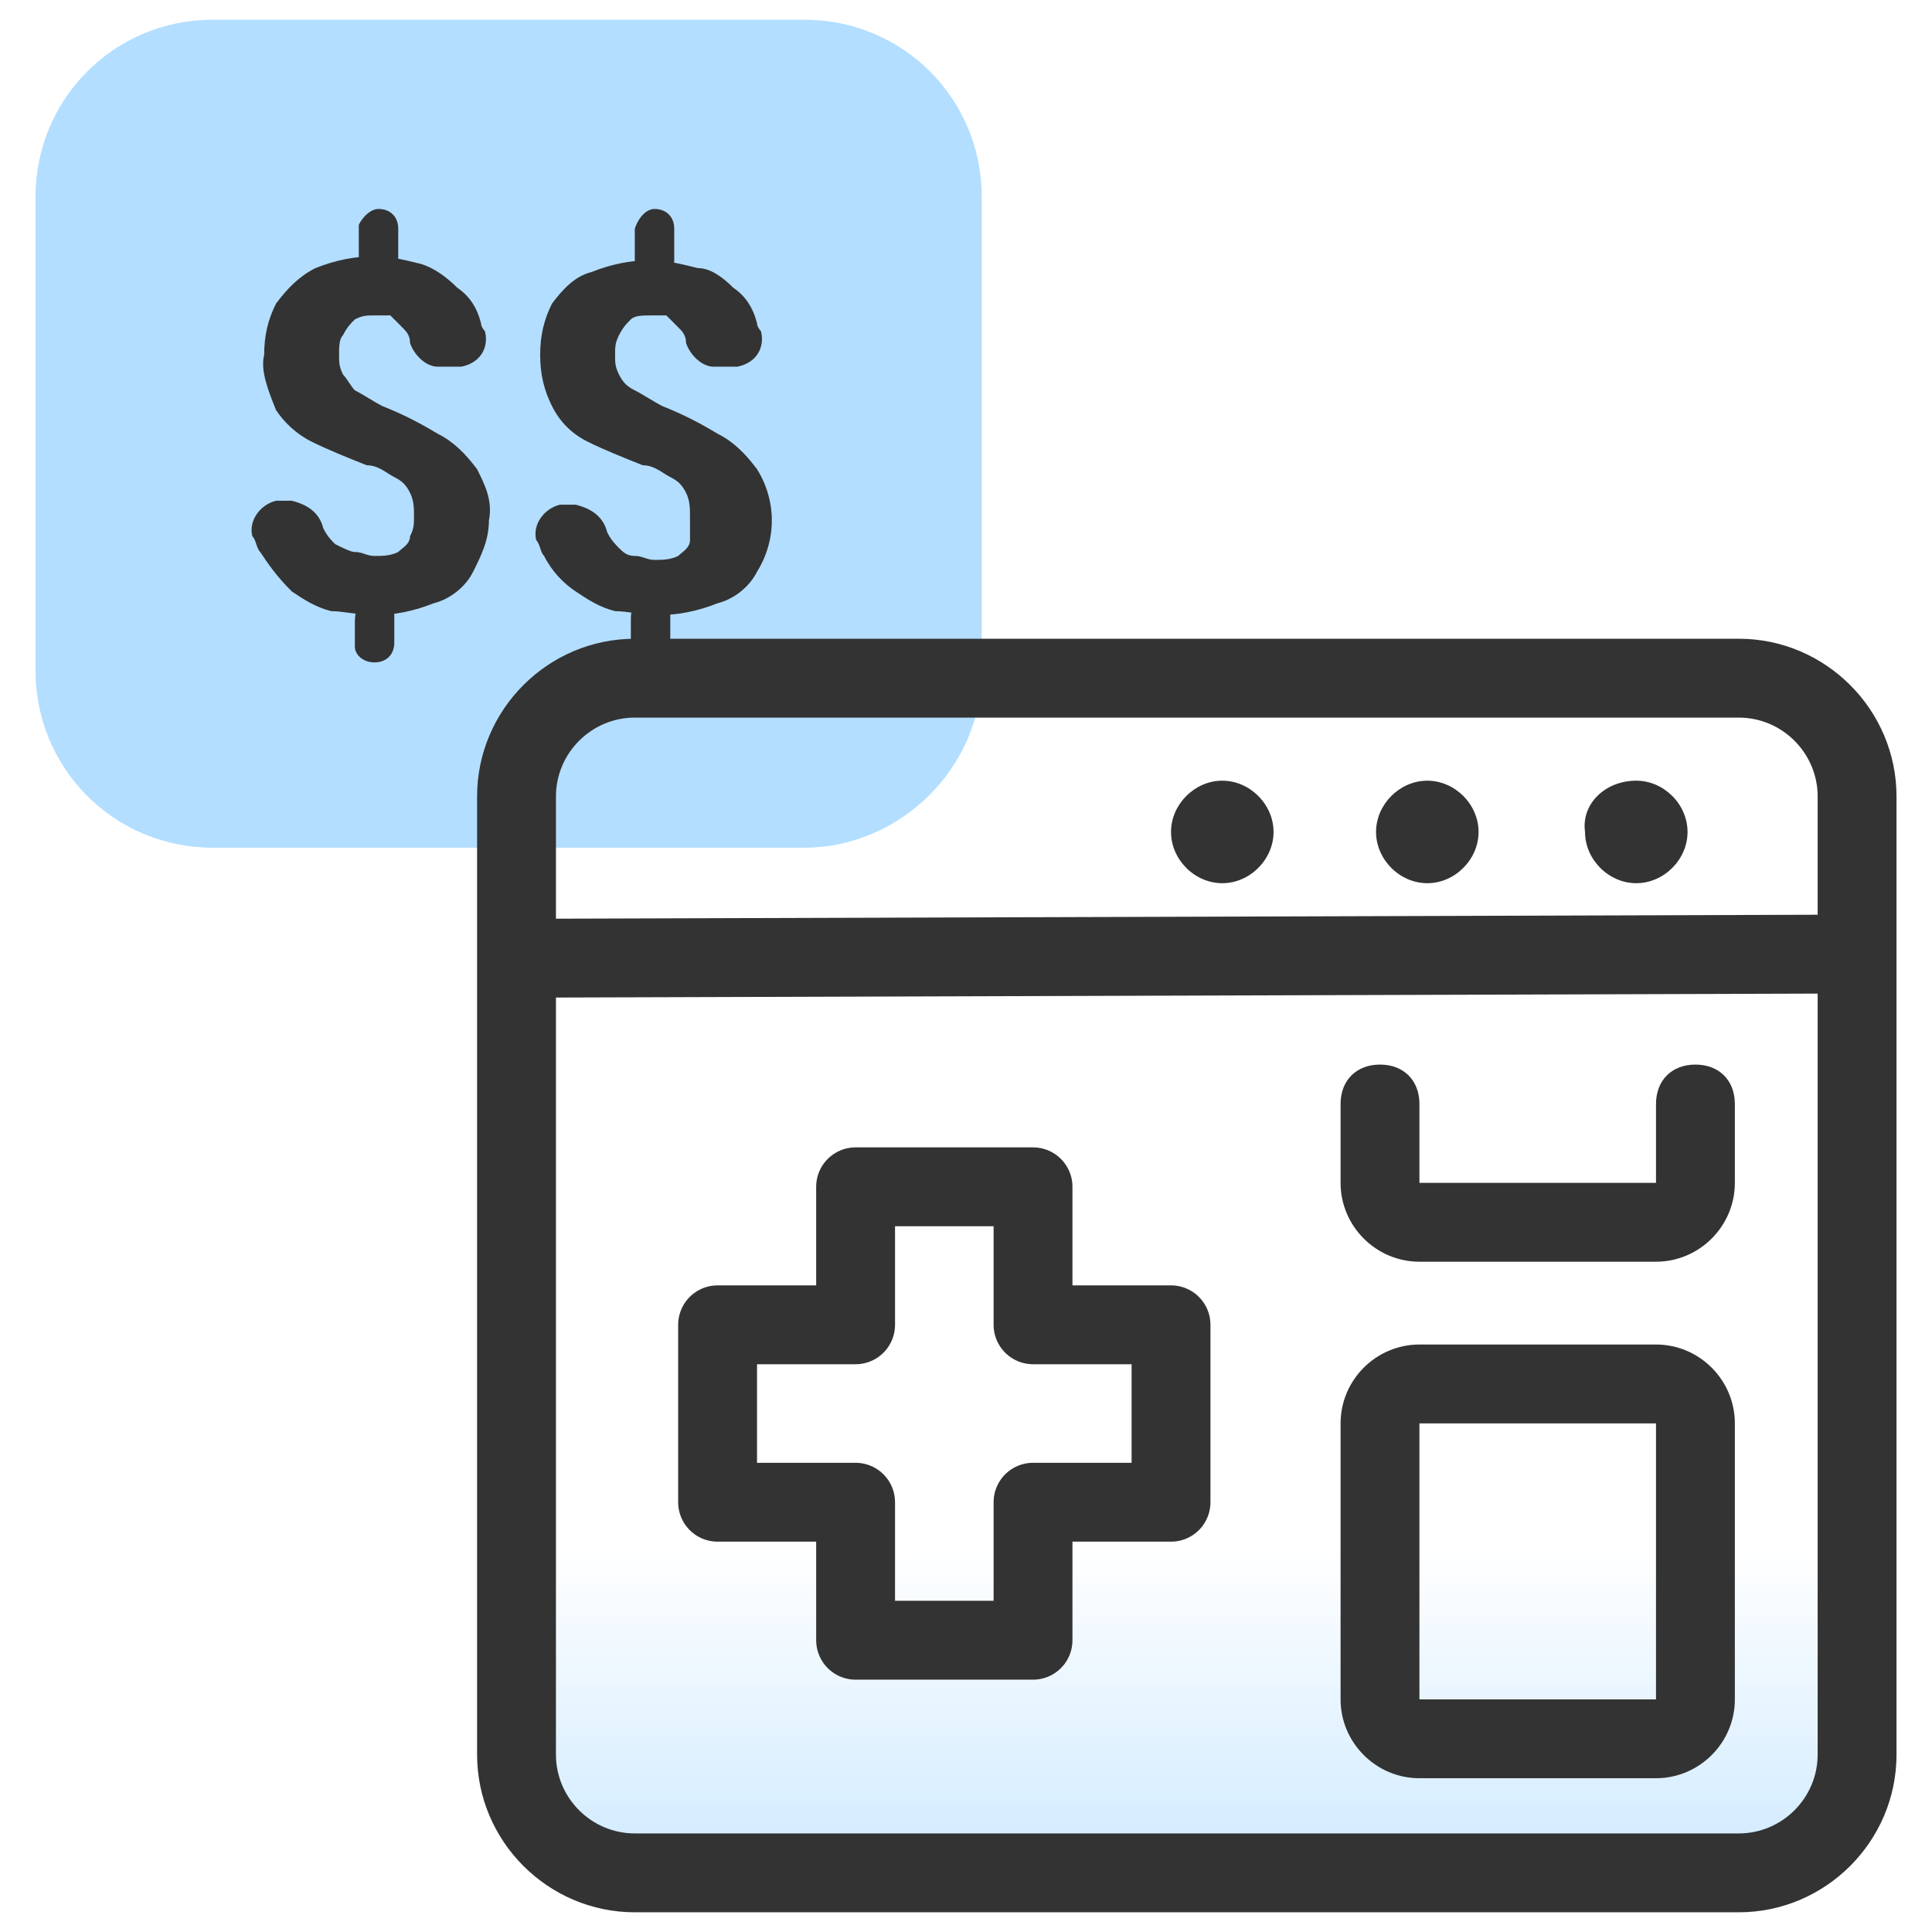
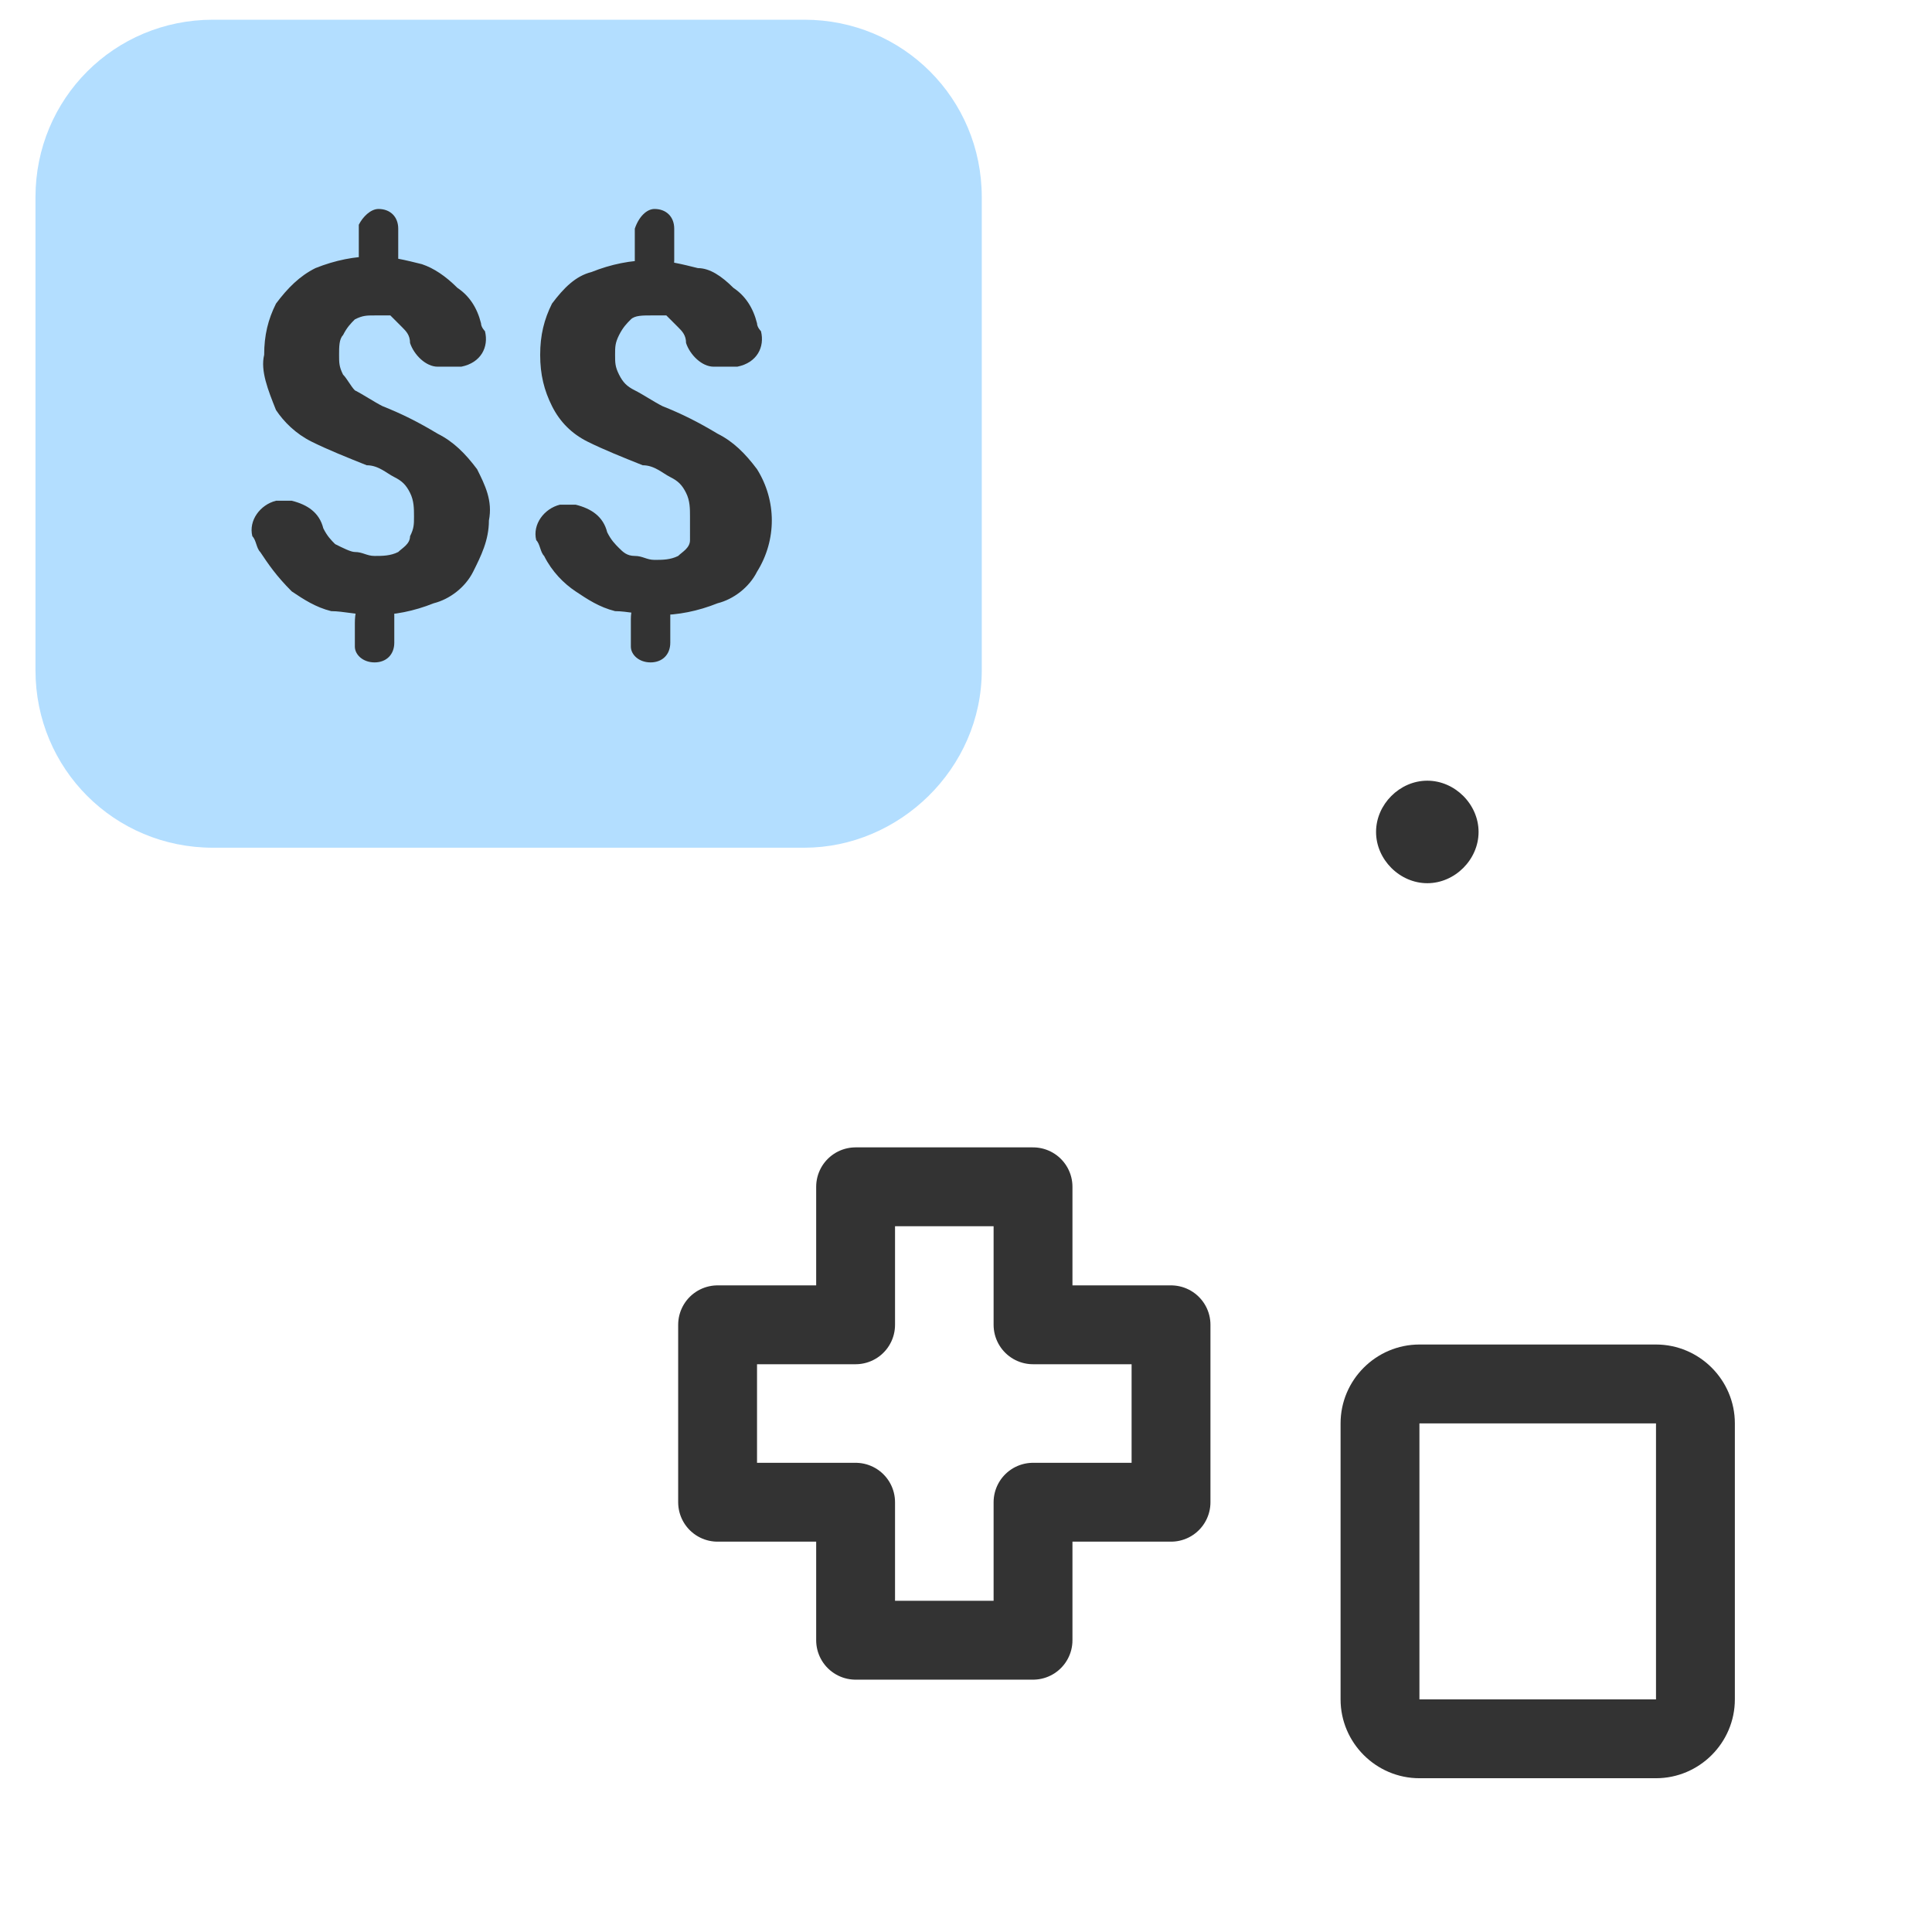
<svg xmlns="http://www.w3.org/2000/svg" version="1.1" id="Layer_1" x="0px" y="0px" viewBox="0 0 49 49" style="enable-background:new 0 0 49 49;" xml:space="preserve">
  <style type="text/css">
	.st0{fill:#B3DEFF;}
	.st1{fill:#333333;}
	.st2{fill:url(#SVGID_1_);}
	.st3{fill:none;stroke:#333333;stroke-width:2;stroke-linecap:round;stroke-linejoin:round;}
</style>
  <path class="st0" d="M24.9,17V5c0-2.5-2-4.5-4.5-4.5c0,0,0,0,0,0h-15c-2.5,0-4.5,2-4.5,4.5c0,0,0,0,0,0v12c0,2.5,2,4.5,4.5,4.5  c0,0,0,0,0,0h15C22.8,21.5,24.9,19.5,24.9,17C24.9,17,24.9,17,24.9,17z" />
  <path class="st1" d="M9.6,5.3c0.3,0,0.5,0.2,0.5,0.5c0,0,0,0,0,0v0.8C10.1,6.8,9.9,7,9.6,7C9.3,7,9.1,6.8,9.1,6.5V5.7  C9.2,5.5,9.4,5.3,9.6,5.3z M9.5,15.1c0.3,0,0.5,0.2,0.5,0.5c0,0,0,0,0,0v0.7c0,0.3-0.2,0.5-0.5,0.5c0,0,0,0,0,0l0,0  c-0.3,0-0.5-0.2-0.5-0.4c0,0,0,0,0,0l0,0l0,0v-0.6C9,15.3,9.2,15.1,9.5,15.1L9.5,15.1z M10.5,13.1c0-0.2,0-0.4-0.1-0.6  c-0.1-0.2-0.2-0.3-0.4-0.4c-0.2-0.1-0.4-0.3-0.7-0.3c-0.5-0.2-1-0.4-1.4-0.6c-0.4-0.2-0.7-0.5-0.9-0.8C6.8,9.9,6.6,9.4,6.7,9  c0-0.5,0.1-0.9,0.3-1.3C7.3,7.3,7.6,7,8,6.8c0.5-0.2,1-0.3,1.5-0.3c0.4,0,0.8,0.1,1.2,0.2C11,6.8,11.3,7,11.6,7.3  c0.3,0.2,0.5,0.5,0.6,0.9c0,0.1,0.1,0.2,0.1,0.2c0.1,0.4-0.1,0.8-0.6,0.9c0,0,0,0,0,0h-0.6c-0.3,0-0.6-0.3-0.7-0.6  c0-0.2-0.1-0.3-0.2-0.4C10.1,8.2,10,8.1,9.9,8C9.8,8,9.6,8,9.5,8C9.3,8,9.2,8,9,8.1C8.9,8.2,8.8,8.3,8.7,8.5C8.6,8.6,8.6,8.8,8.6,9  c0,0.2,0,0.3,0.1,0.5C8.8,9.6,8.9,9.8,9,9.9c0.2,0.1,0.5,0.3,0.7,0.4c0.5,0.2,0.9,0.4,1.4,0.7c0.4,0.2,0.7,0.5,1,0.9  c0.2,0.4,0.4,0.8,0.3,1.3c0,0.5-0.2,0.9-0.4,1.3c-0.2,0.4-0.6,0.7-1,0.8c-0.5,0.2-1,0.3-1.5,0.3c-0.4,0-0.8-0.1-1.1-0.1  c-0.4-0.1-0.7-0.3-1-0.5C7,14.6,6.8,14.3,6.6,14c-0.1-0.1-0.1-0.3-0.2-0.4c-0.1-0.4,0.2-0.8,0.6-0.9h0.4c0.4,0.1,0.7,0.3,0.8,0.7  c0.1,0.2,0.2,0.3,0.3,0.4C8.7,13.9,8.9,14,9,14c0.2,0,0.3,0.1,0.5,0.1c0.2,0,0.4,0,0.6-0.1c0.1-0.1,0.3-0.2,0.3-0.4  C10.5,13.4,10.5,13.3,10.5,13.1L10.5,13.1z" />
  <path class="st1" d="M16.6,5.3c0.3,0,0.5,0.2,0.5,0.5c0,0,0,0,0,0v0.8c0,0.3-0.2,0.5-0.5,0.5c0,0,0,0,0,0l0,0  c-0.3,0-0.5-0.2-0.5-0.5V5.8C16.2,5.5,16.4,5.3,16.6,5.3z M16.5,15.1c0.3,0,0.5,0.2,0.5,0.5c0,0,0,0,0,0v0.7c0,0.3-0.2,0.5-0.5,0.5  c0,0,0,0,0,0l0,0c-0.3,0-0.5-0.2-0.5-0.4c0,0,0,0,0,0v-0.7C16,15.3,16.2,15.1,16.5,15.1z M17.5,13.1c0-0.2,0-0.4-0.1-0.6  c-0.1-0.2-0.2-0.3-0.4-0.4c-0.2-0.1-0.4-0.3-0.7-0.3c-0.5-0.2-1-0.4-1.4-0.6c-0.4-0.2-0.7-0.5-0.9-0.9c-0.2-0.4-0.3-0.8-0.3-1.3  c0-0.5,0.1-0.9,0.3-1.3c0.3-0.4,0.6-0.7,1-0.8c0.5-0.2,1-0.3,1.5-0.3c0.4,0,0.8,0.1,1.2,0.2C18,6.8,18.3,7,18.6,7.3  c0.3,0.2,0.5,0.5,0.6,0.9c0,0.1,0.1,0.2,0.1,0.2c0.1,0.4-0.1,0.8-0.6,0.9c0,0,0,0,0,0h-0.6c-0.3,0-0.6-0.3-0.7-0.6  c0-0.2-0.1-0.3-0.2-0.4C17.1,8.2,17,8.1,16.9,8c-0.1,0-0.3,0-0.4,0c-0.2,0-0.4,0-0.5,0.1c-0.1,0.1-0.2,0.2-0.3,0.4  c-0.1,0.2-0.1,0.3-0.1,0.5c0,0.2,0,0.3,0.1,0.5c0.1,0.2,0.2,0.3,0.4,0.4c0.2,0.1,0.5,0.3,0.7,0.4c0.5,0.2,0.9,0.4,1.4,0.7  c0.4,0.2,0.7,0.5,1,0.9c0.5,0.8,0.5,1.8,0,2.6c-0.2,0.4-0.6,0.7-1,0.8c-0.5,0.2-1,0.3-1.5,0.3c-0.4,0-0.8-0.1-1.1-0.1  c-0.4-0.1-0.7-0.3-1-0.5c-0.3-0.2-0.6-0.5-0.8-0.9c-0.1-0.1-0.1-0.3-0.2-0.4c-0.1-0.4,0.2-0.8,0.6-0.9h0.4c0.4,0.1,0.7,0.3,0.8,0.7  c0.1,0.2,0.2,0.3,0.3,0.4c0.1,0.1,0.2,0.2,0.4,0.2c0.2,0,0.3,0.1,0.5,0.1c0.2,0,0.4,0,0.6-0.1c0.1-0.1,0.3-0.2,0.3-0.4  C17.5,13.4,17.5,13.3,17.5,13.1L17.5,13.1z" />
  <linearGradient id="SVGID_1_" gradientUnits="userSpaceOnUse" x1="30.09" y1="728.24" x2="30.09" y2="715.34" gradientTransform="matrix(1 0 0 1 0 -676)">
    <stop offset="0" style="stop-color:#B3DEFF" />
    <stop offset="1" style="stop-color:#B3DEFF;stop-opacity:0" />
  </linearGradient>
-   <path class="st2" d="M14.1,15.3h32c0.6,0,1,0.4,1,1v29.8c0,0.6-0.4,1-1,1h-32c-0.6,0-1-0.4-1-1V16.3C13.1,15.7,13.5,15.3,14.1,15.3z  " />
-   <path class="st1" d="M31,19.8L31,19.8c0.7,0,1.3,0.6,1.3,1.3l0,0l0,0c0,0.7-0.6,1.3-1.3,1.3h0l0,0c-0.7,0-1.3-0.6-1.3-1.3l0,0  C29.7,20.4,30.3,19.8,31,19.8L31,19.8z" />
-   <path class="st1" d="M41.5,19.8L41.5,19.8c0.7,0,1.3,0.6,1.3,1.3c0,0,0,0,0,0l0,0c0,0.7-0.6,1.3-1.3,1.3l0,0l0,0  c-0.7,0-1.3-0.6-1.3-1.3l0,0l0,0C40.1,20.4,40.7,19.8,41.5,19.8L41.5,19.8L41.5,19.8L41.5,19.8z" />
  <path class="st1" d="M36.2,19.8L36.2,19.8c0.7,0,1.3,0.6,1.3,1.3l0,0l0,0c0,0.7-0.6,1.3-1.3,1.3l0,0l0,0c-0.7,0-1.3-0.6-1.3-1.3l0,0  l0,0C34.9,20.4,35.5,19.8,36.2,19.8C36.2,19.8,36.2,19.8,36.2,19.8L36.2,19.8L36.2,19.8z" />
-   <path class="st1" d="M12.1,20.2c0-2.2,1.8-4,4-4h28c2.2,0,4,1.8,4,4v24.3c0,2.2-1.8,4-4,4h-28c-2.2,0-4-1.8-4-4V20.2z M16.1,18.2  c-1.1,0-2,0.9-2,2v3.1l32-0.1v-3c0-1.1-0.9-2-2-2L16.1,18.2z M46.1,25.2l-32,0.1v19.2c0,1.1,0.9,2,2,2h28c1.1,0,2-0.9,2-2V25.2z" />
  <path class="st1" d="M44,43.1c0,1.1-0.9,2-2,2v-9h-6v7h6v2h-6c-1.1,0-2-0.9-2-2v-7c0-1.1,0.9-2,2-2h6c1.1,0,2,0.9,2,2V43.1z" />
-   <path class="st1" d="M44,30c0,1.1-0.9,2-2,2h-6c-1.1,0-2-0.9-2-2v-2c0-0.6,0.4-1,1-1s1,0.4,1,1v2h6v-2c0-0.6,0.4-1,1-1s1,0.4,1,1V30  z" />
  <polygon class="st3" points="29.7,33.6 26.2,33.6 26.2,30.1 21.7,30.1 21.7,33.6 18.2,33.6 18.2,38.1 21.7,38.1 21.7,41.6   26.2,41.6 26.2,38.1 29.7,38.1 " />
</svg>